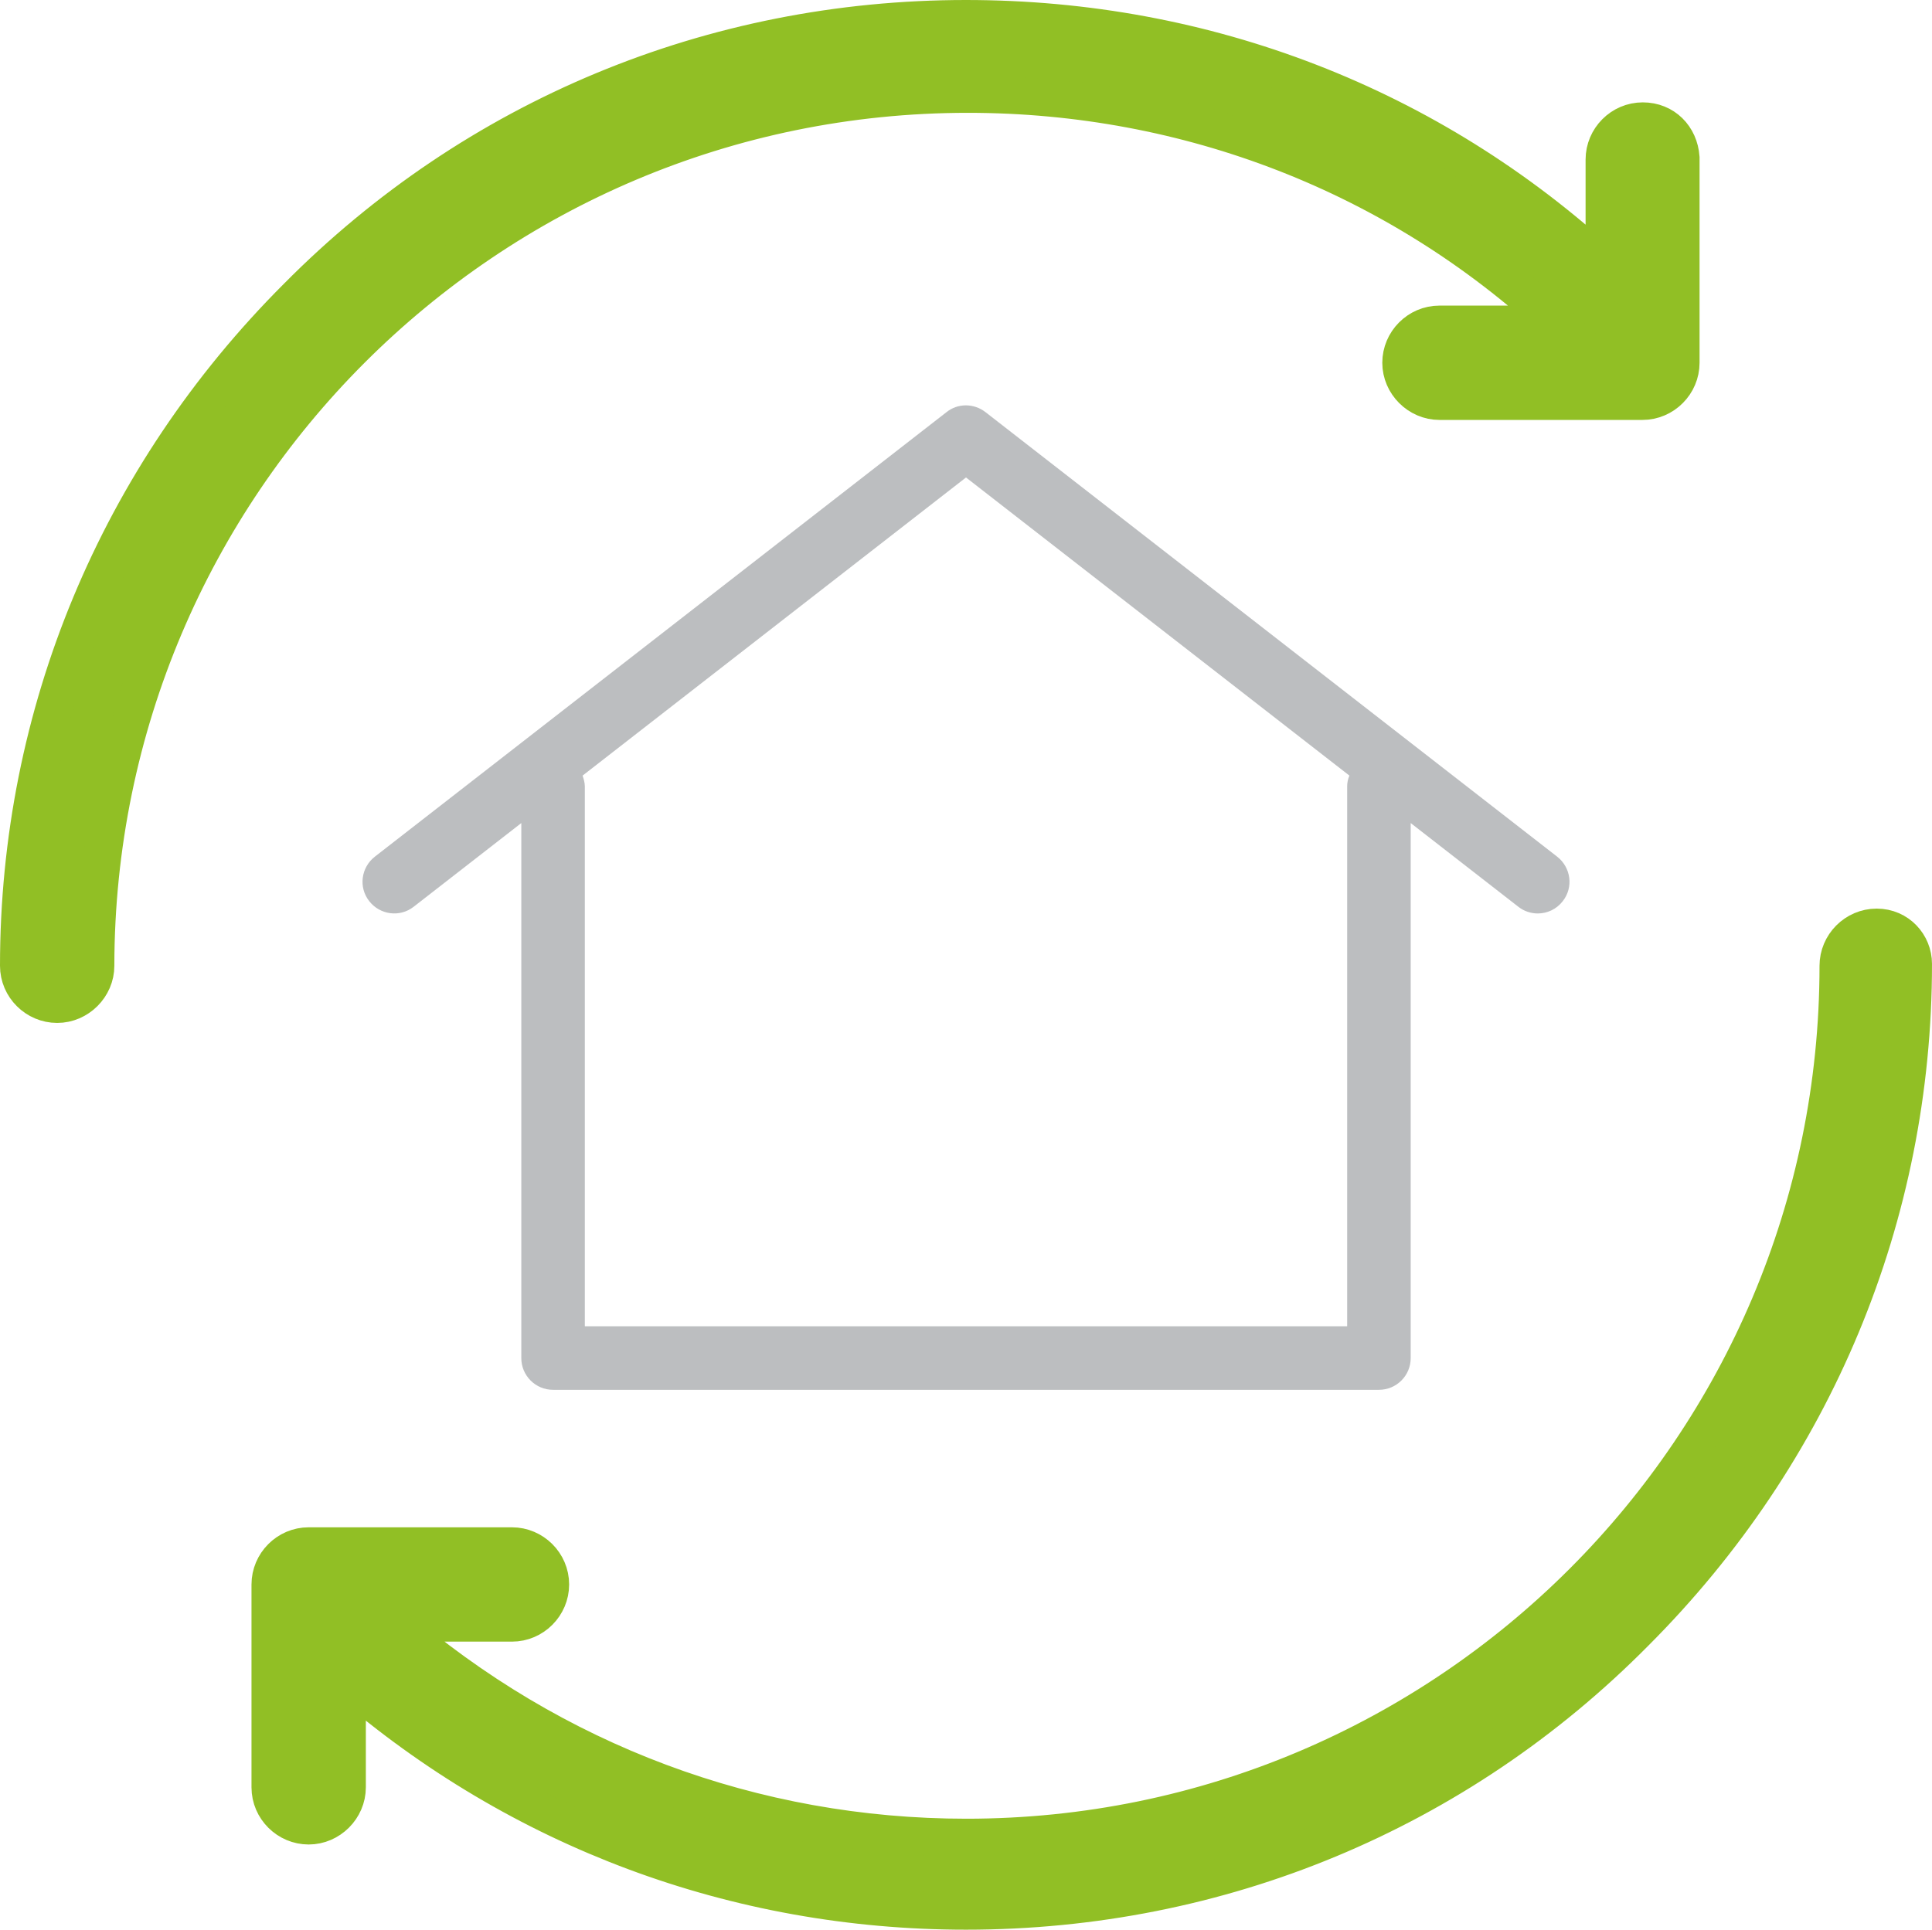
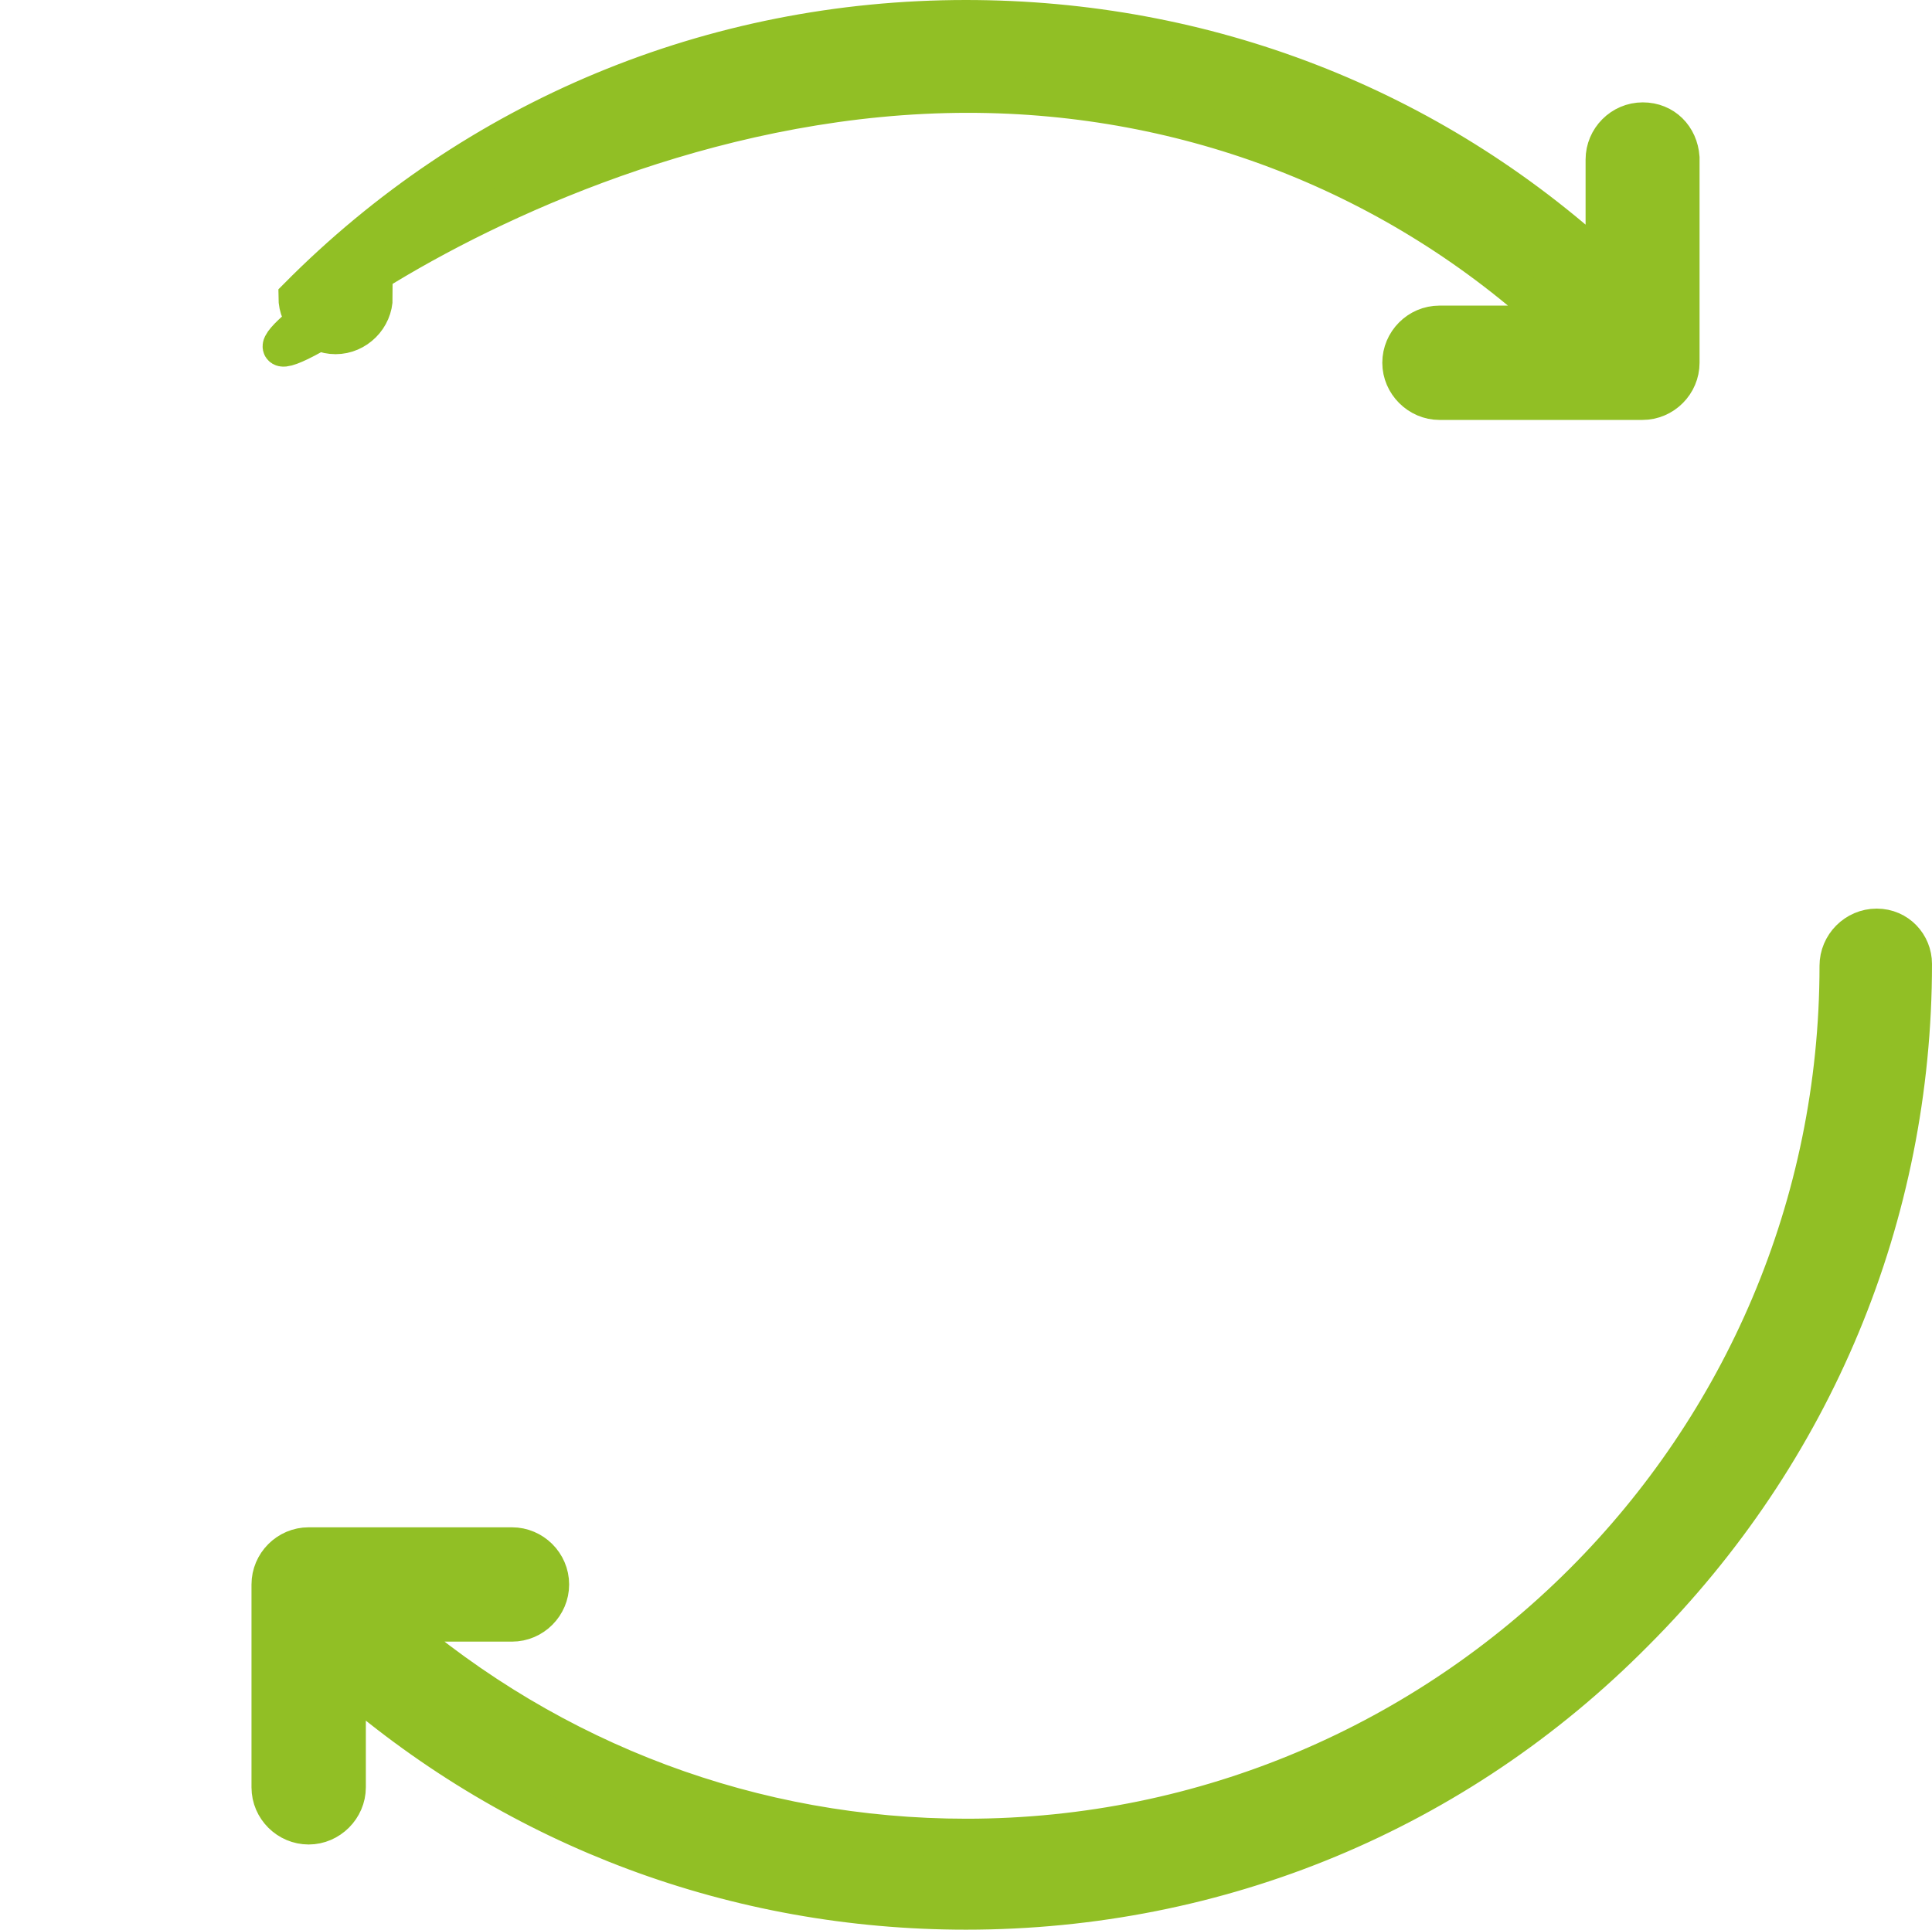
<svg xmlns="http://www.w3.org/2000/svg" version="1.1" id="Layer_1" x="0px" y="0px" viewBox="0 0 517 516.5" style="enable-background:new 0 0 517 516.5;" xml:space="preserve">
  <style type="text/css">
	.st0{fill:#BCBEC0;}
	.st1{fill:#91BF25;stroke:#91BF25;stroke-width:10;stroke-miterlimit:10;}
</style>
  <g>
-     <path class="st0" d="M416.7,229.3l-153-119c-3.1-2.4-7.4-2.4-10.4,0l-153,119c-3.7,2.9-4.4,8.2-1.5,11.9c2.9,3.7,8.2,4.4,11.9,1.5   l28.8-22.4v143.2c0,4.7,3.8,8.5,8.5,8.5h221c4.7,0,8.5-3.8,8.5-8.5V220.3l28.8,22.4c1.5,1.2,3.4,1.8,5.2,1.8c2.5,0,5-1.1,6.7-3.3   C421.1,237.5,420.4,232.2,416.7,229.3z M360.5,210.5V355h-204V210.5c0-1-0.3-2-0.6-2.9l102.6-79.8l102.6,79.8   C360.7,208.5,360.5,209.5,360.5,210.5z" />
-   </g>
+     </g>
  <g>
    <g>
      <path class="st1" d="M502.2,248.2c-5.7,0-10.3,4.7-10.3,10.3c0,128.8-104.5,233.3-233.3,233.3c-56.9,0-110.7-20.2-153.7-57.4h32.1    c5.7,0,10.3-4.7,10.3-10.3c0-5.7-4.7-10.3-10.3-10.3H82.6c-5.7,0-10.3,4.7-10.3,10.3v54.3c0,5.7,4.7,10.3,10.3,10.3    s10.3-4.7,10.3-10.3v-28.5c46,39.8,104,61.6,165.6,61.6c67.8,0,131.4-26.4,179-74.5c48.1-48.1,74.5-111.7,74.5-179    C512,252.8,507.9,248.2,502.2,248.2z" />
    </g>
  </g>
  <g>
    <g>
-       <path class="st1" d="M439.6,32.4c-5.7,0-10.3,4.7-10.3,10.3v28.5C382.7,28.3,322.7,5,258.5,5c-67.8,0-131.4,26.4-179,74.5    C31.4,127.6,5,191.2,5,258.5c0,5.7,4.7,10.3,10.3,10.3s10.3-4.7,10.3-10.3C25.7,129.7,130.2,25.2,259,25.2    c59,0,114.9,21.7,157.8,61.6h-31.6c-5.7,0-10.3,4.7-10.3,10.3s4.7,10.3,10.3,10.3h54.3c5.7,0,10.3-4.7,10.3-10.3V42.2    C449.4,36.6,445.3,32.4,439.6,32.4z" />
+       <path class="st1" d="M439.6,32.4c-5.7,0-10.3,4.7-10.3,10.3v28.5C382.7,28.3,322.7,5,258.5,5c-67.8,0-131.4,26.4-179,74.5    c0,5.7,4.7,10.3,10.3,10.3s10.3-4.7,10.3-10.3C25.7,129.7,130.2,25.2,259,25.2    c59,0,114.9,21.7,157.8,61.6h-31.6c-5.7,0-10.3,4.7-10.3,10.3s4.7,10.3,10.3,10.3h54.3c5.7,0,10.3-4.7,10.3-10.3V42.2    C449.4,36.6,445.3,32.4,439.6,32.4z" />
    </g>
  </g>
</svg>